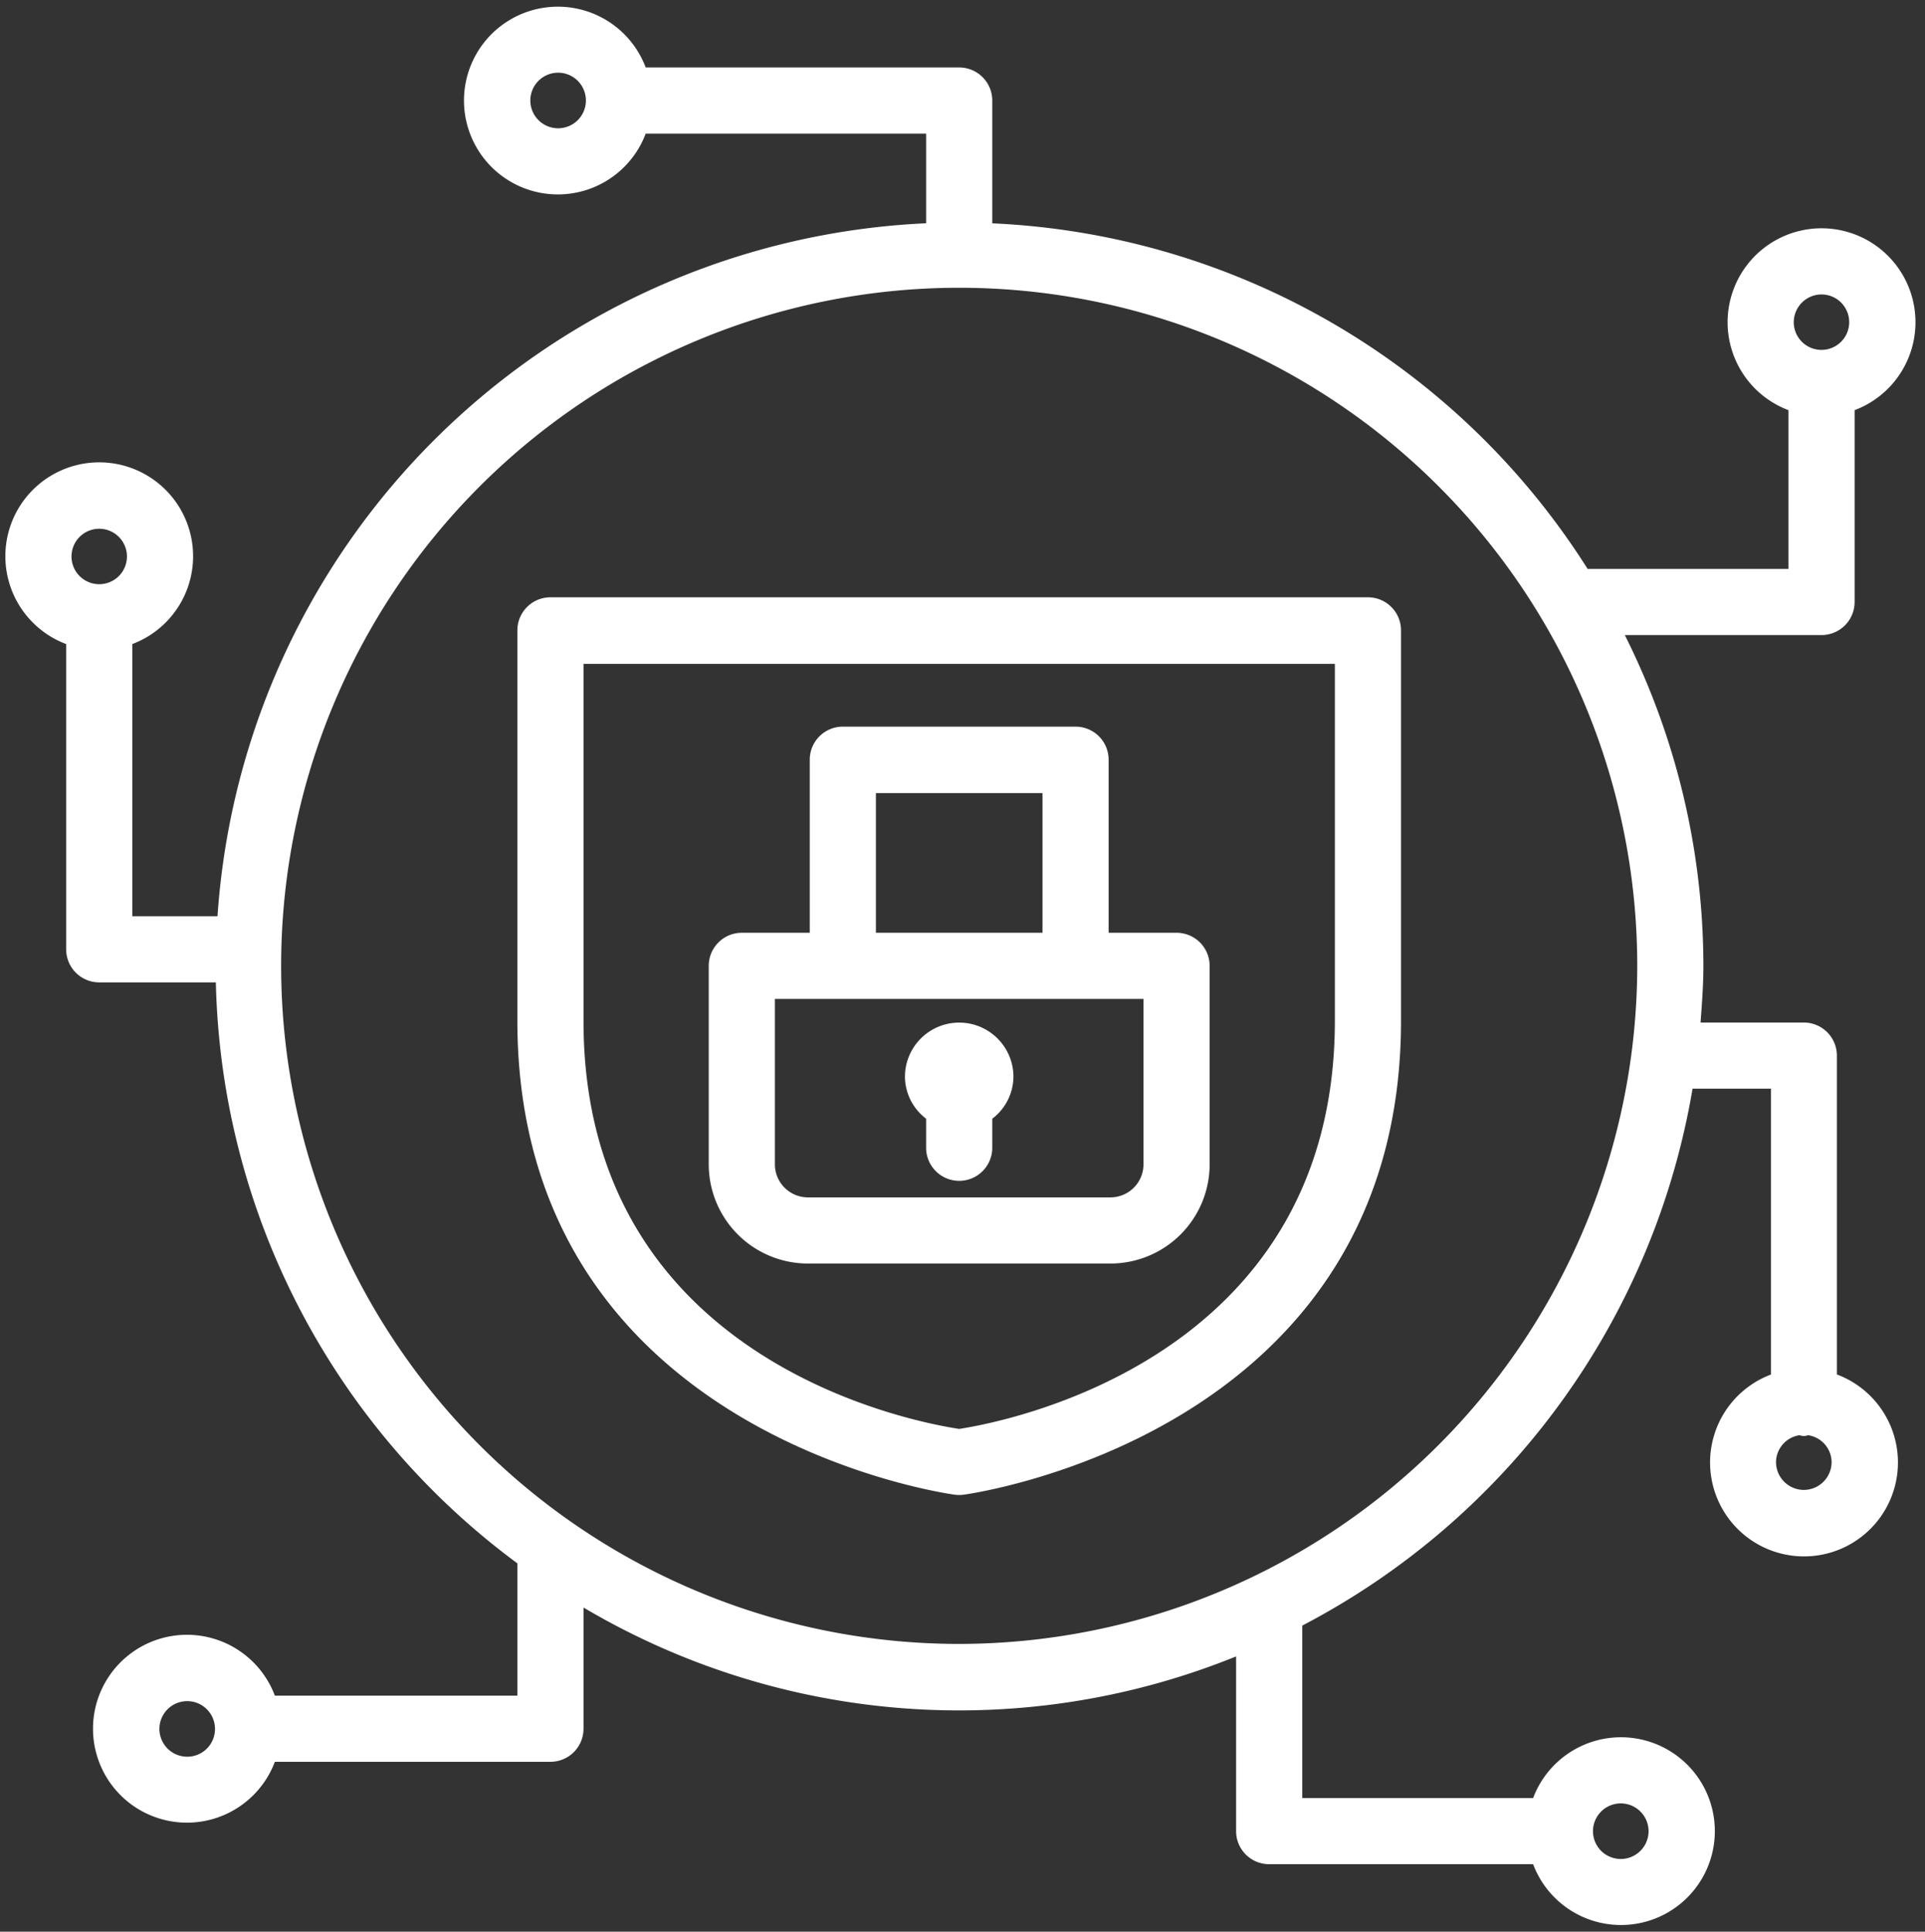
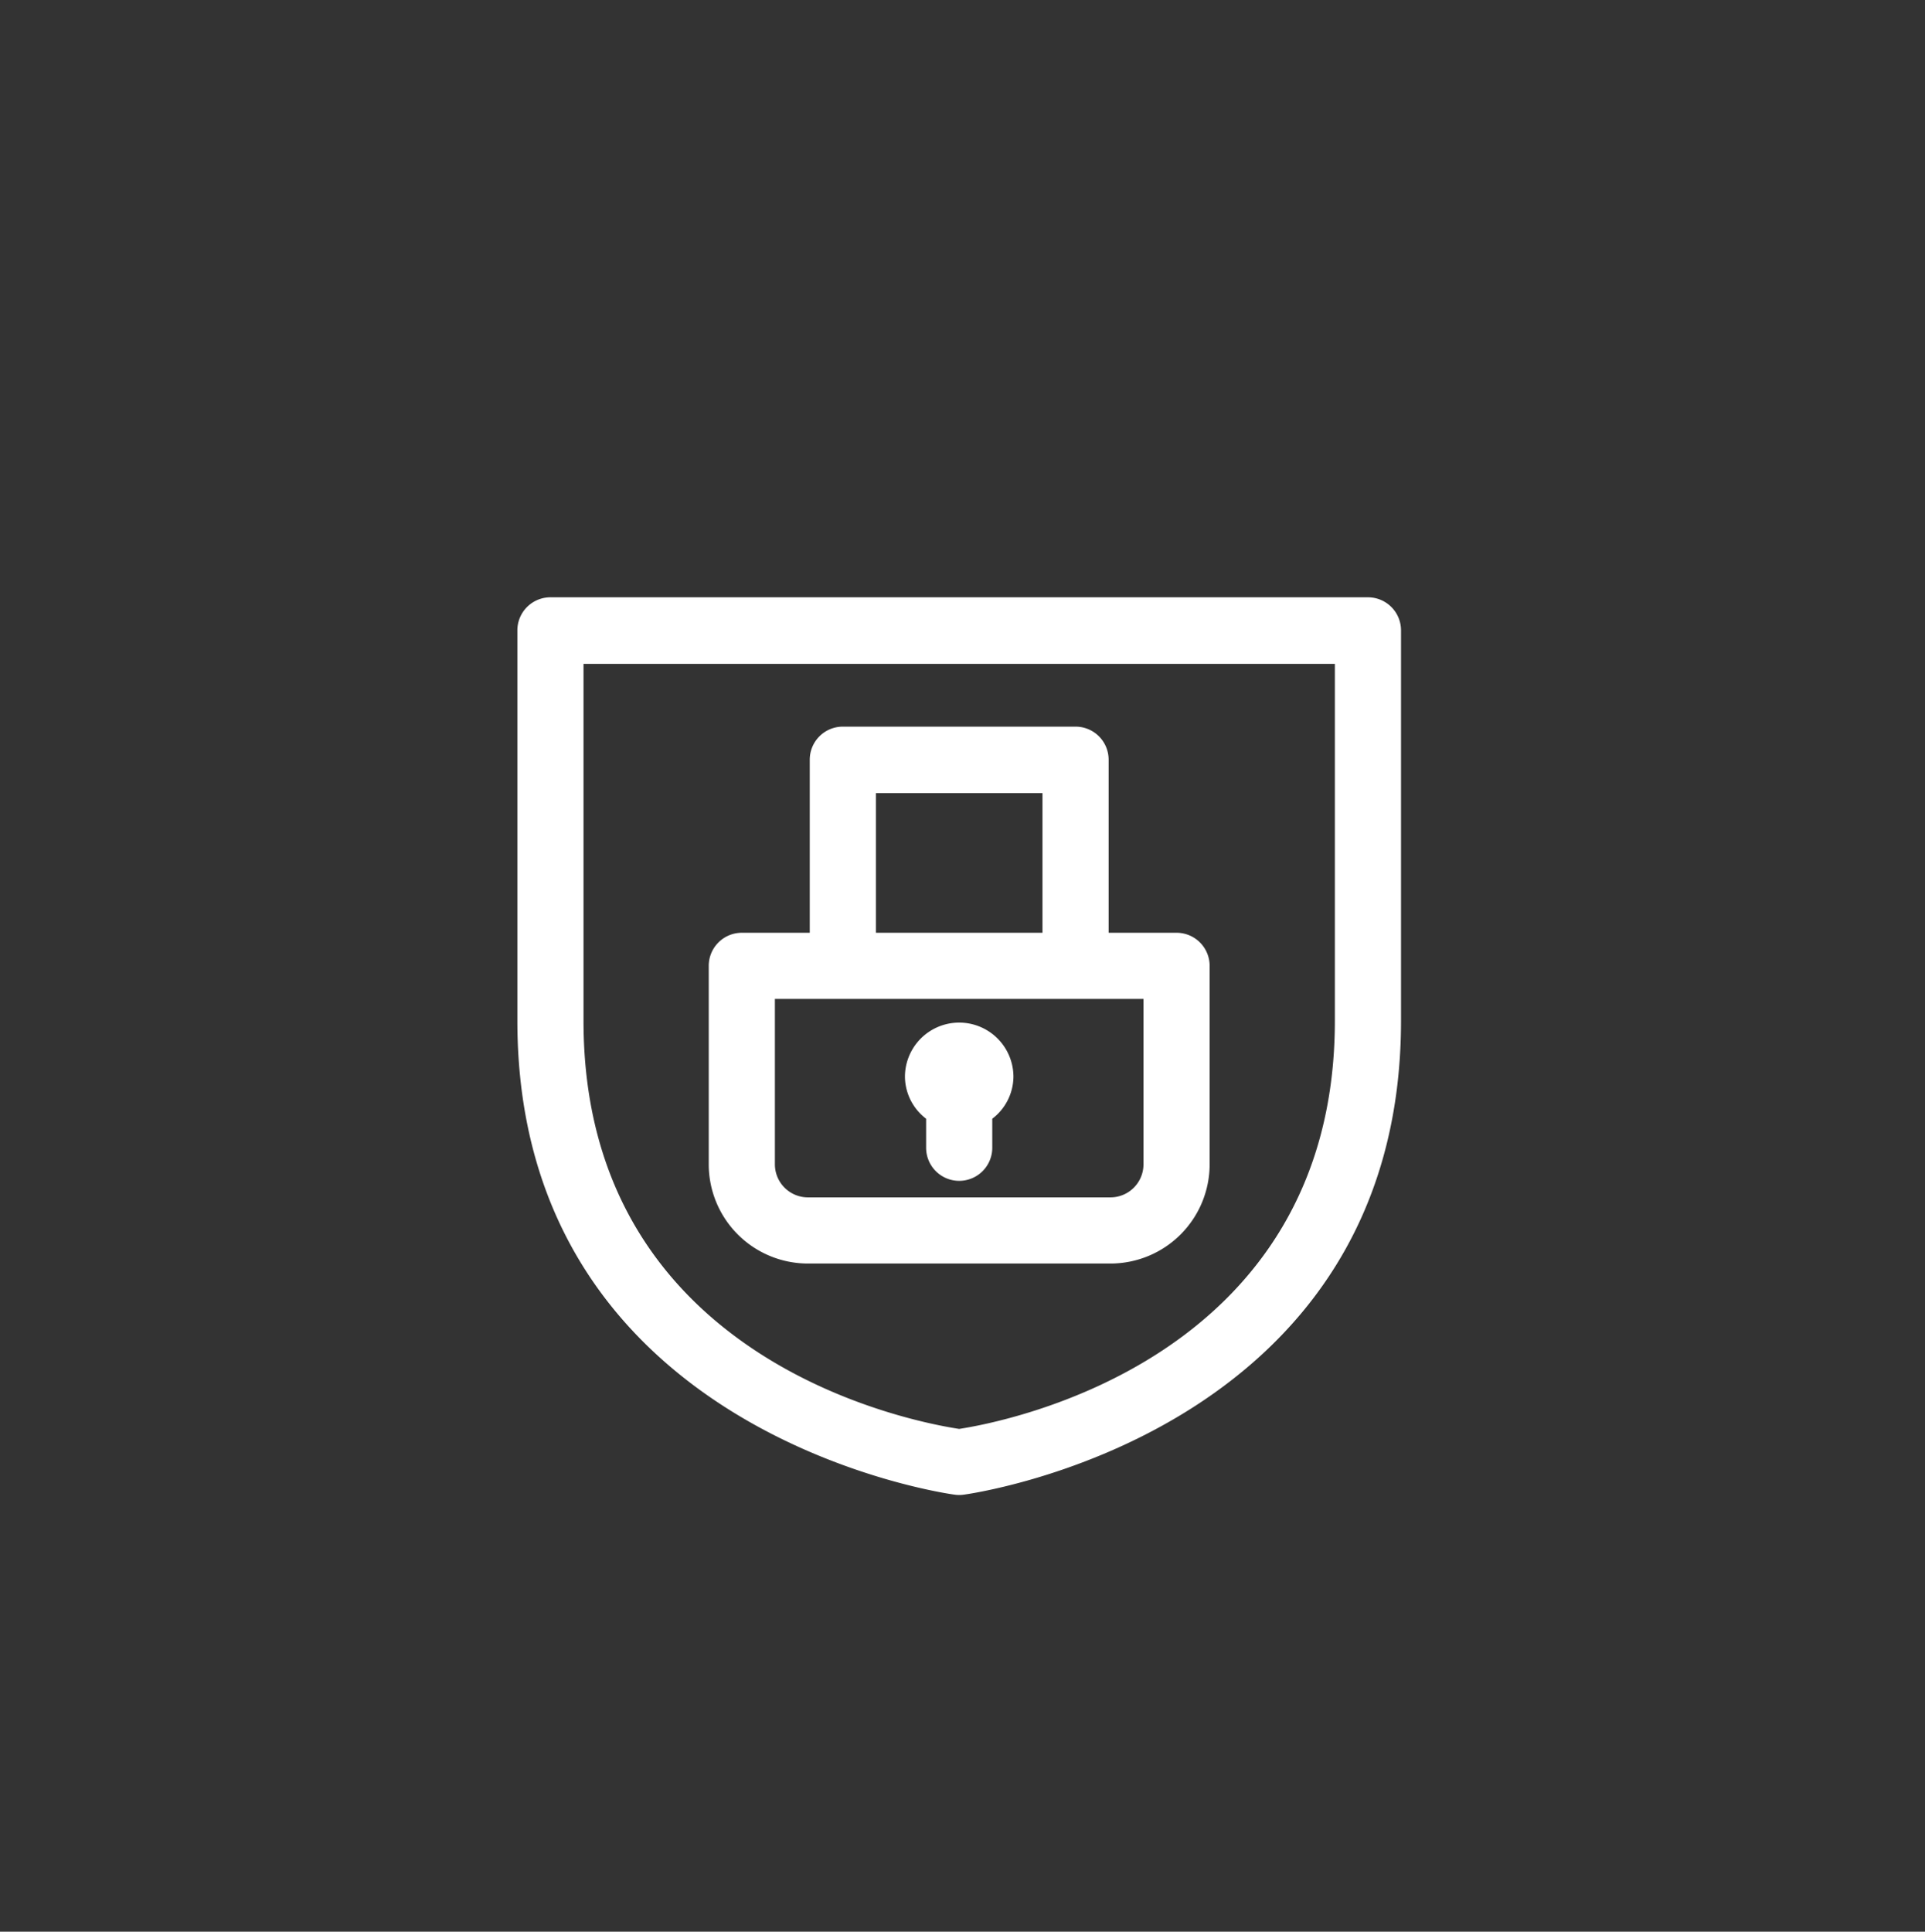
<svg xmlns="http://www.w3.org/2000/svg" data-name="Layer 2" fill="#ffffff" height="29.2" preserveAspectRatio="xMidYMid meet" version="1" viewBox="1.5 1.4 29.1 29.2" width="29.1" zoomAndPan="magnify">
  <rect x="1.5" y="1.4" width="29.1" height="29.2" fill="#333333" stroke="none" />
  <g id="change1_1">
    <path d="M22.179,10.429H9.821a.5.5,0,0,0-.5.5v5.9c0,6.272,6.551,7.158,6.617,7.166a.482.482,0,0,0,.124,0c.066-.008,6.617-.894,6.617-7.166v-5.9A.5.5,0,0,0,22.179,10.429Zm-.5,6.4C21.679,21.974,16.651,22.9,16,23c-.655-.1-5.679-1.009-5.679-6.165v-5.4H21.679Z" />
  </g>
  <g id="change1_2">
    <path d="M13.714,20.5h4.572a1.5,1.5,0,0,0,1.5-1.5V16a.5.5,0,0,0-.5-.5H18.259V12.884a.5.5,0,0,0-.5-.5H14.241a.5.5,0,0,0-.5.5V15.5H12.714a.5.5,0,0,0-.5.5v3A1.5,1.5,0,0,0,13.714,20.5Zm1.027-7.111h2.518V15.5H14.741ZM13.214,16.5h5.572V19a.5.5,0,0,1-.5.5H13.714a.5.5,0,0,1-.5-.5Z" />
  </g>
  <g id="change1_3">
    <path d="M15.5,18.311v.439a.5.5,0,0,0,1,0v-.439a.806.806,0,0,0,.32-.633.82.82,0,1,0-1.64,0A.806.806,0,0,0,15.5,18.311Z" />
  </g>
  <g id="change1_4">
-     <path d="M29.268,22.178V17.357a.5.5,0,0,0-.5-.5H27.207c.021-.284.043-.568.043-.857a11.164,11.164,0,0,0-1.188-5h2.974a.5.5,0,0,0,.5-.5v-2.9a1.42,1.42,0,1,0-1,0V10H25.5a11.238,11.238,0,0,0-9-5.224V2.92a.5.5,0,0,0-.5-.5H11.261a1.419,1.419,0,1,0,0,1H15.5V4.775A11.249,11.249,0,0,0,4.788,15.25H3.5V11.136a1.419,1.419,0,1,0-1,0V15.75a.5.5,0,0,0,.5.5H4.763a11.226,11.226,0,0,0,4.558,8.782v2H5.655a1.42,1.42,0,1,0,0,1H9.821a.5.5,0,0,0,.5-.5V25.7a11.146,11.146,0,0,0,9.865.739V29.08a.5.5,0,0,0,.5.5h3.99a1.419,1.419,0,1,0,0-1h-3.49V25.973a11.267,11.267,0,0,0,5.9-8.116h1.185v4.321a1.42,1.42,0,1,0,1,0ZM29.036,5.851a.419.419,0,1,1-.42.42A.421.421,0,0,1,29.036,5.851ZM9.938,3.339a.42.42,0,1,1,.419-.419A.42.42,0,0,1,9.938,3.339ZM3,9.393a.419.419,0,1,1-.419.419A.419.419,0,0,1,3,9.393ZM4.331,27.955a.42.42,0,1,1,.419-.419A.419.419,0,0,1,4.331,27.955ZM26,28.661a.42.42,0,1,1-.419.419A.42.42,0,0,1,26,28.661ZM16,26.25A10.25,10.25,0,1,1,26.25,16,10.261,10.261,0,0,1,16,26.25Zm12.768-2.328a.421.421,0,0,1-.42-.42.415.415,0,0,1,.357-.407.171.171,0,0,0,.126,0,.415.415,0,0,1,.357.407A.421.421,0,0,1,28.768,23.922Z" />
-   </g>
+     </g>
</svg>